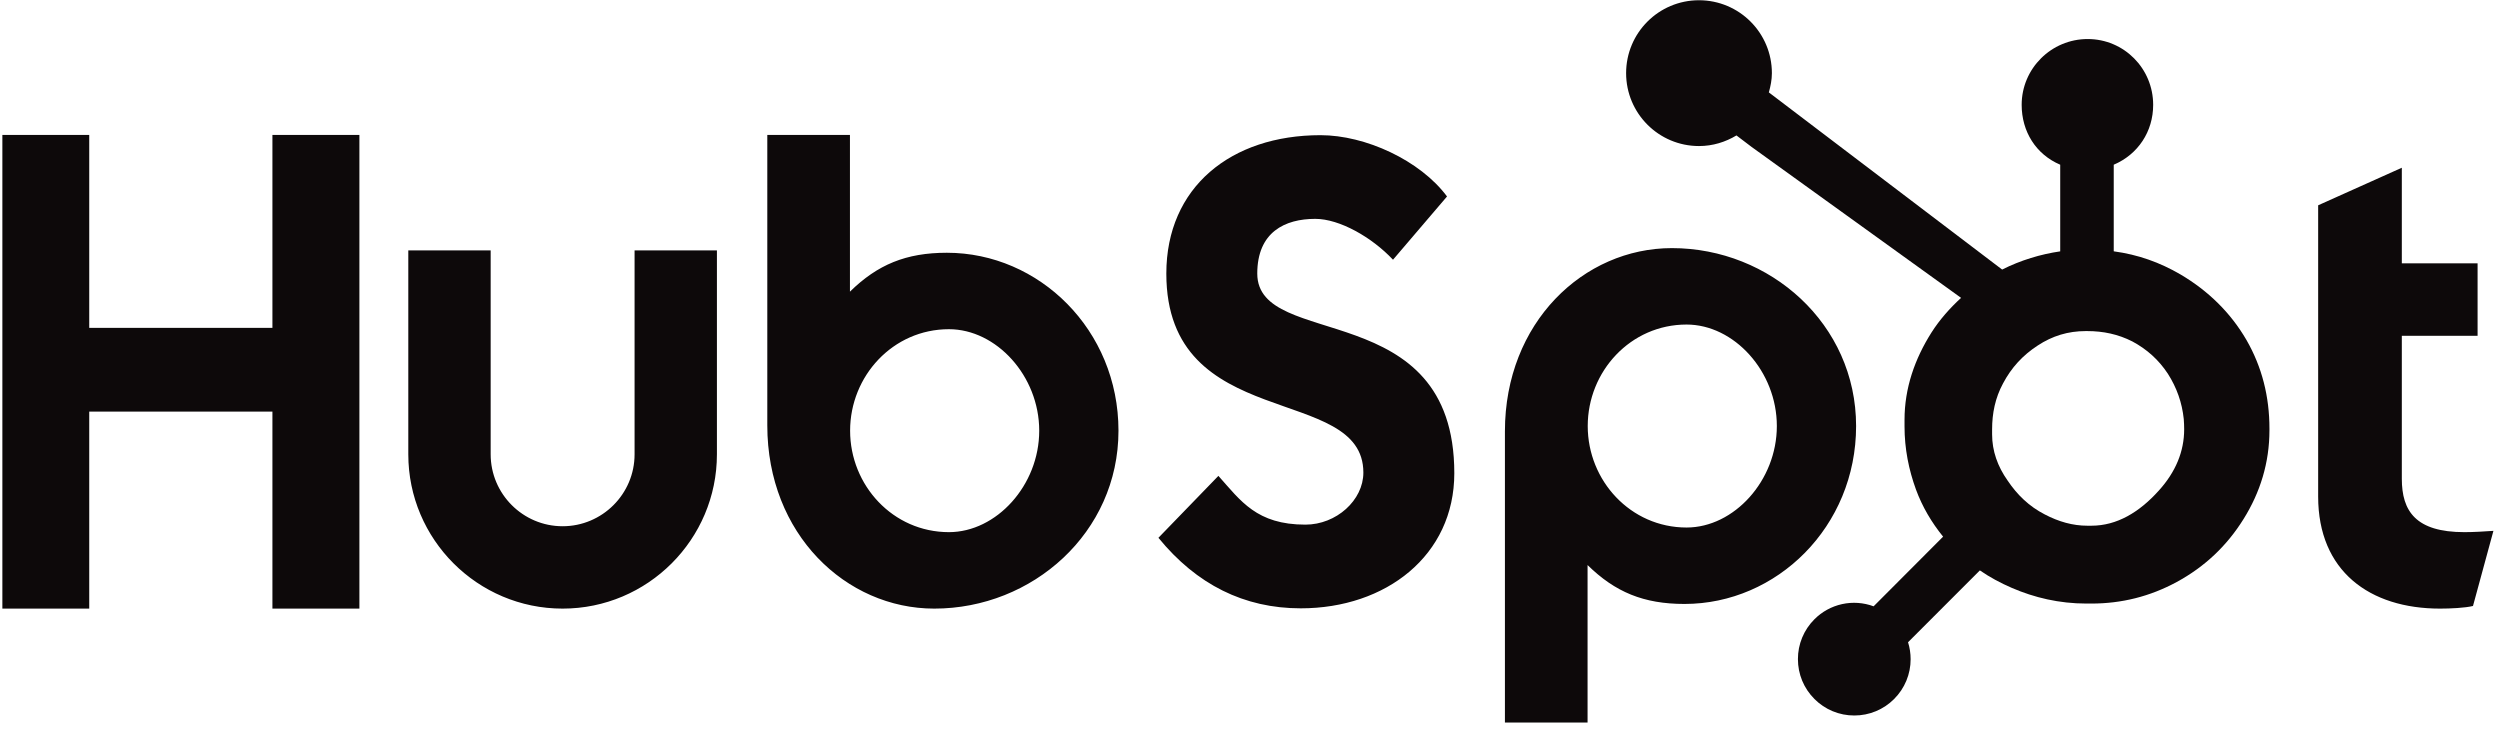
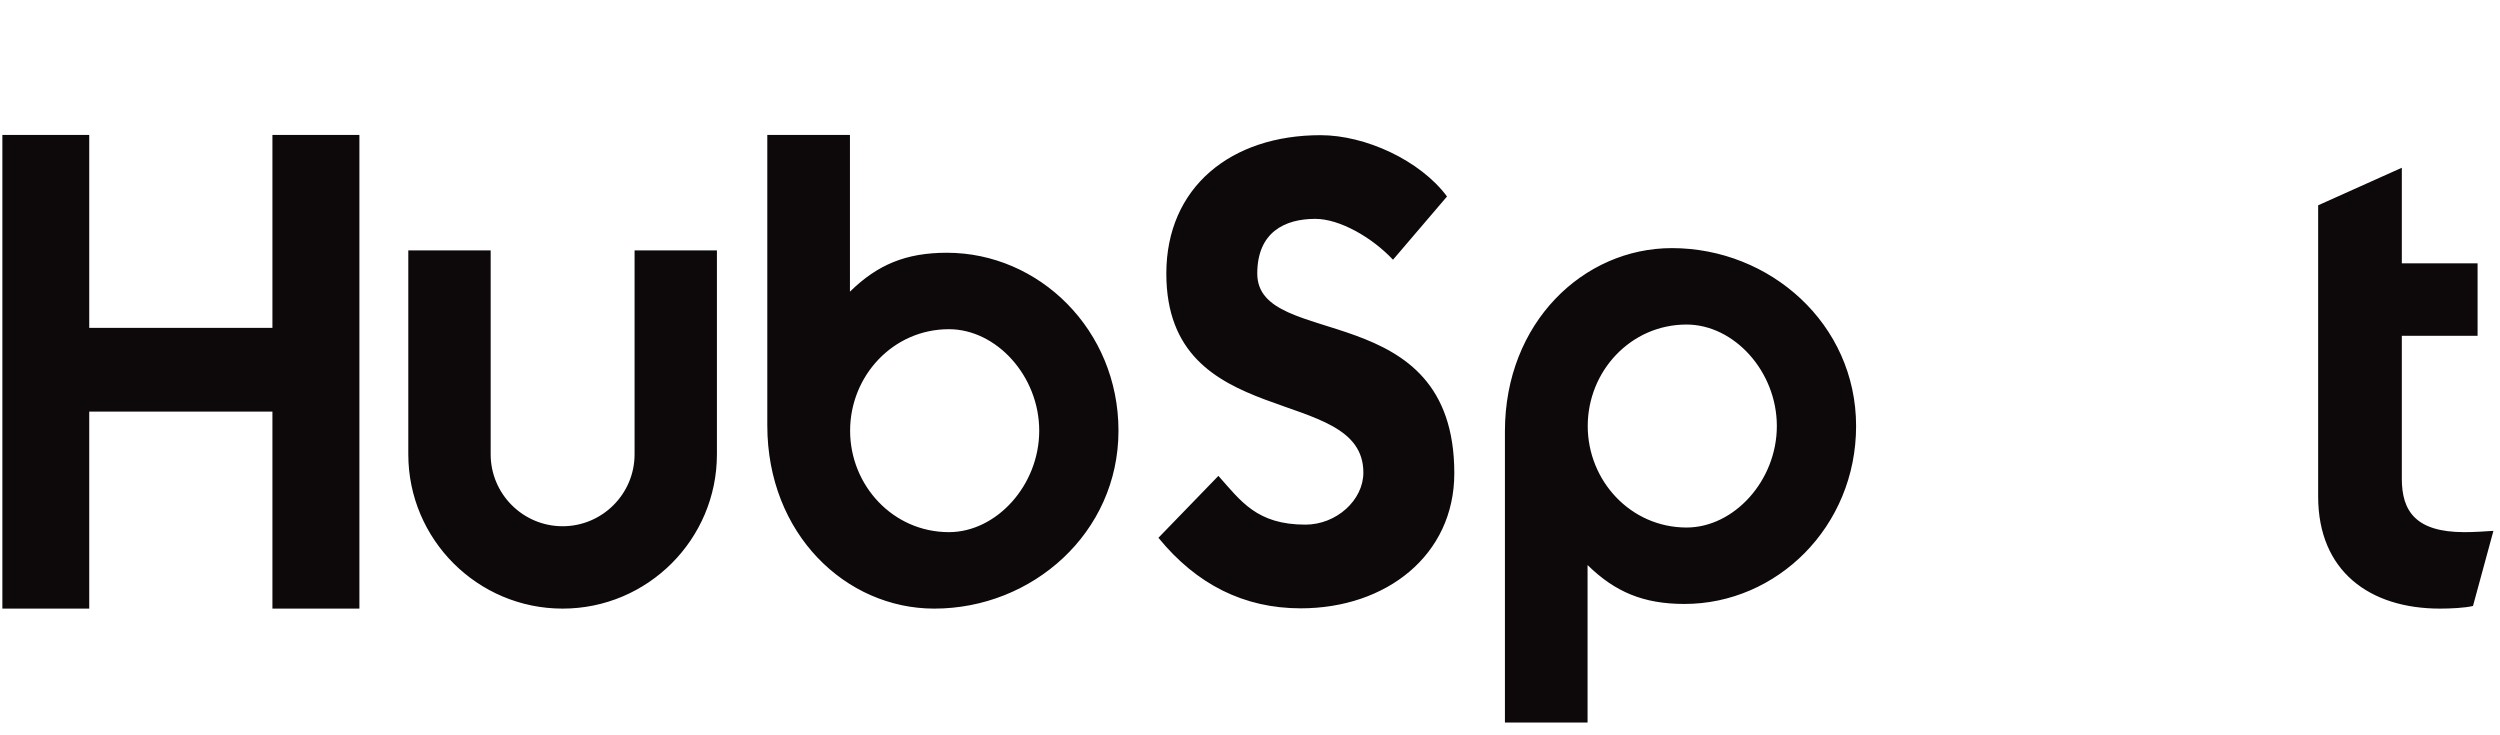
<svg xmlns="http://www.w3.org/2000/svg" width="228" height="67" viewBox="0 0 228 67" fill="none">
  <g clip-path="url(#clip0_697_1262)">
    <path d="M0.216 12.303H8.138V29.903H24.845V12.303H32.777V55.505H24.845V37.536H8.138V55.505H0.216V12.303ZM57.873 41.433C57.873 45.05 54.927 47.993 51.311 47.993C47.694 47.993 44.749 45.05 44.749 41.433V22.834H37.237V41.433C37.237 49.193 43.551 55.505 51.311 55.505C59.069 55.505 65.383 49.193 65.383 41.433V22.834H57.873V41.433ZM86.355 23.051C82.629 23.051 80.027 24.133 77.515 26.599V12.303H69.978V38.797C69.978 48.713 77.148 55.505 85.204 55.505C94.159 55.505 102.005 48.592 102.005 39.279C102.005 30.083 94.77 23.051 86.355 23.051ZM86.542 48.532C81.435 48.532 77.53 44.267 77.53 39.279C77.53 34.289 81.435 30.023 86.542 30.023C90.87 30.023 94.777 34.289 94.777 39.279C94.777 44.267 90.87 48.532 86.542 48.532ZM114.663 24.95C114.663 21.162 117.188 19.96 119.952 19.96C122.176 19.96 125.121 21.643 127.042 23.687L131.969 17.918C129.507 14.613 124.519 12.328 120.433 12.328C112.258 12.328 106.369 17.076 106.369 24.95C106.369 39.554 124.339 34.925 124.339 43.1C124.339 45.621 121.876 47.847 119.053 47.847C114.604 47.847 113.161 45.684 111.118 43.399L105.648 49.047C109.136 53.315 113.461 55.48 118.631 55.48C126.383 55.48 132.633 50.672 132.633 43.158C132.633 26.932 114.663 31.981 114.663 24.95ZM152.475 22.628C144.42 22.628 137.249 29.416 137.249 39.334V65.896H144.786V51.533C147.298 53.997 149.898 55.08 153.626 55.08C162.04 55.08 169.276 48.05 169.276 38.854C169.276 29.539 161.428 22.628 152.475 22.628ZM153.814 48.11C148.707 48.11 144.801 43.839 144.801 38.854C144.801 33.864 148.707 29.598 153.814 29.598C158.14 29.598 162.048 33.864 162.048 38.854C162.048 43.839 158.14 48.11 153.814 48.11ZM224.753 48.532C220.308 48.532 219.046 46.61 219.046 43.664V30.623H225.956V24.013H219.046V15.298L211.416 18.723V45.287C211.416 52.079 216.102 55.505 222.529 55.505C223.491 55.505 224.815 55.443 225.537 55.265L227.4 48.414C226.559 48.472 225.597 48.532 224.753 48.532Z" fill="#0D090A" />
-     <path d="M204.878 31.008C203.433 28.522 201.401 26.529 198.86 25.029C196.961 23.923 194.992 23.222 192.773 22.92V15.022C194.992 14.08 196.369 11.995 196.369 9.562C196.369 6.246 193.71 3.56 190.397 3.56C187.082 3.56 184.376 6.246 184.376 9.562C184.376 11.995 185.674 14.08 187.892 15.022V22.924C186.117 23.18 184.277 23.734 182.596 24.584C179.163 21.977 167.905 13.423 161.319 8.427C161.476 7.863 161.596 7.283 161.596 6.671C161.596 2.998 158.622 0.022 154.948 0.022C151.274 0.022 148.302 2.998 148.302 6.671C148.302 10.343 151.277 13.32 154.951 13.32C156.204 13.32 157.363 12.954 158.364 12.351L159.753 13.405L178.85 27.165C177.841 28.092 176.9 29.146 176.148 30.329C174.624 32.741 173.693 35.394 173.693 38.289V38.893C173.693 40.925 174.079 42.843 174.736 44.645C175.315 46.219 176.162 47.649 177.211 48.943L170.873 55.296C169.954 54.954 168.957 54.884 167.999 55.094C167.042 55.304 166.165 55.785 165.474 56.48C164.996 56.956 164.616 57.523 164.358 58.147C164.1 58.77 163.968 59.439 163.971 60.114C163.971 61.487 164.506 62.777 165.477 63.747C165.953 64.226 166.519 64.606 167.143 64.864C167.766 65.123 168.435 65.255 169.11 65.253C169.785 65.255 170.454 65.123 171.078 64.864C171.702 64.606 172.269 64.226 172.745 63.747C173.223 63.271 173.602 62.705 173.86 62.081C174.119 61.458 174.251 60.789 174.249 60.114C174.249 59.583 174.167 59.065 174.013 58.572L180.564 52.02C181.462 52.641 182.432 53.163 183.474 53.614C185.531 54.503 187.801 55.045 190.286 55.045H190.741C193.488 55.045 196.079 54.399 198.515 53.08C201.081 51.685 203.09 49.778 204.608 47.343C206.133 44.902 206.973 42.204 206.973 39.236V39.088C206.973 36.169 206.297 33.475 204.878 31.008ZM196.874 44.752C195.096 46.728 193.052 47.945 190.741 47.945H190.36C189.041 47.945 187.75 47.58 186.486 46.917C185.062 46.186 183.979 45.144 183.093 43.825C182.177 42.53 181.68 41.117 181.68 39.617V39.162C181.68 37.689 181.963 36.291 182.675 34.971C183.437 33.529 184.466 32.407 185.835 31.515C187.178 30.63 188.613 30.195 190.212 30.195H190.36C191.81 30.195 193.182 30.481 194.477 31.143C195.796 31.85 196.874 32.815 197.709 34.084C198.521 35.355 199.004 36.724 199.159 38.217C199.183 38.527 199.196 38.844 199.196 39.148C199.196 41.173 198.422 43.049 196.874 44.752Z" fill="#0D090A" />
  </g>
  <defs>
    <clipPath id="clip0_697_1262">
      <rect width="227.195" height="66.159" fill="white" transform="translate(0.19)" />
    </clipPath>
  </defs>
</svg>